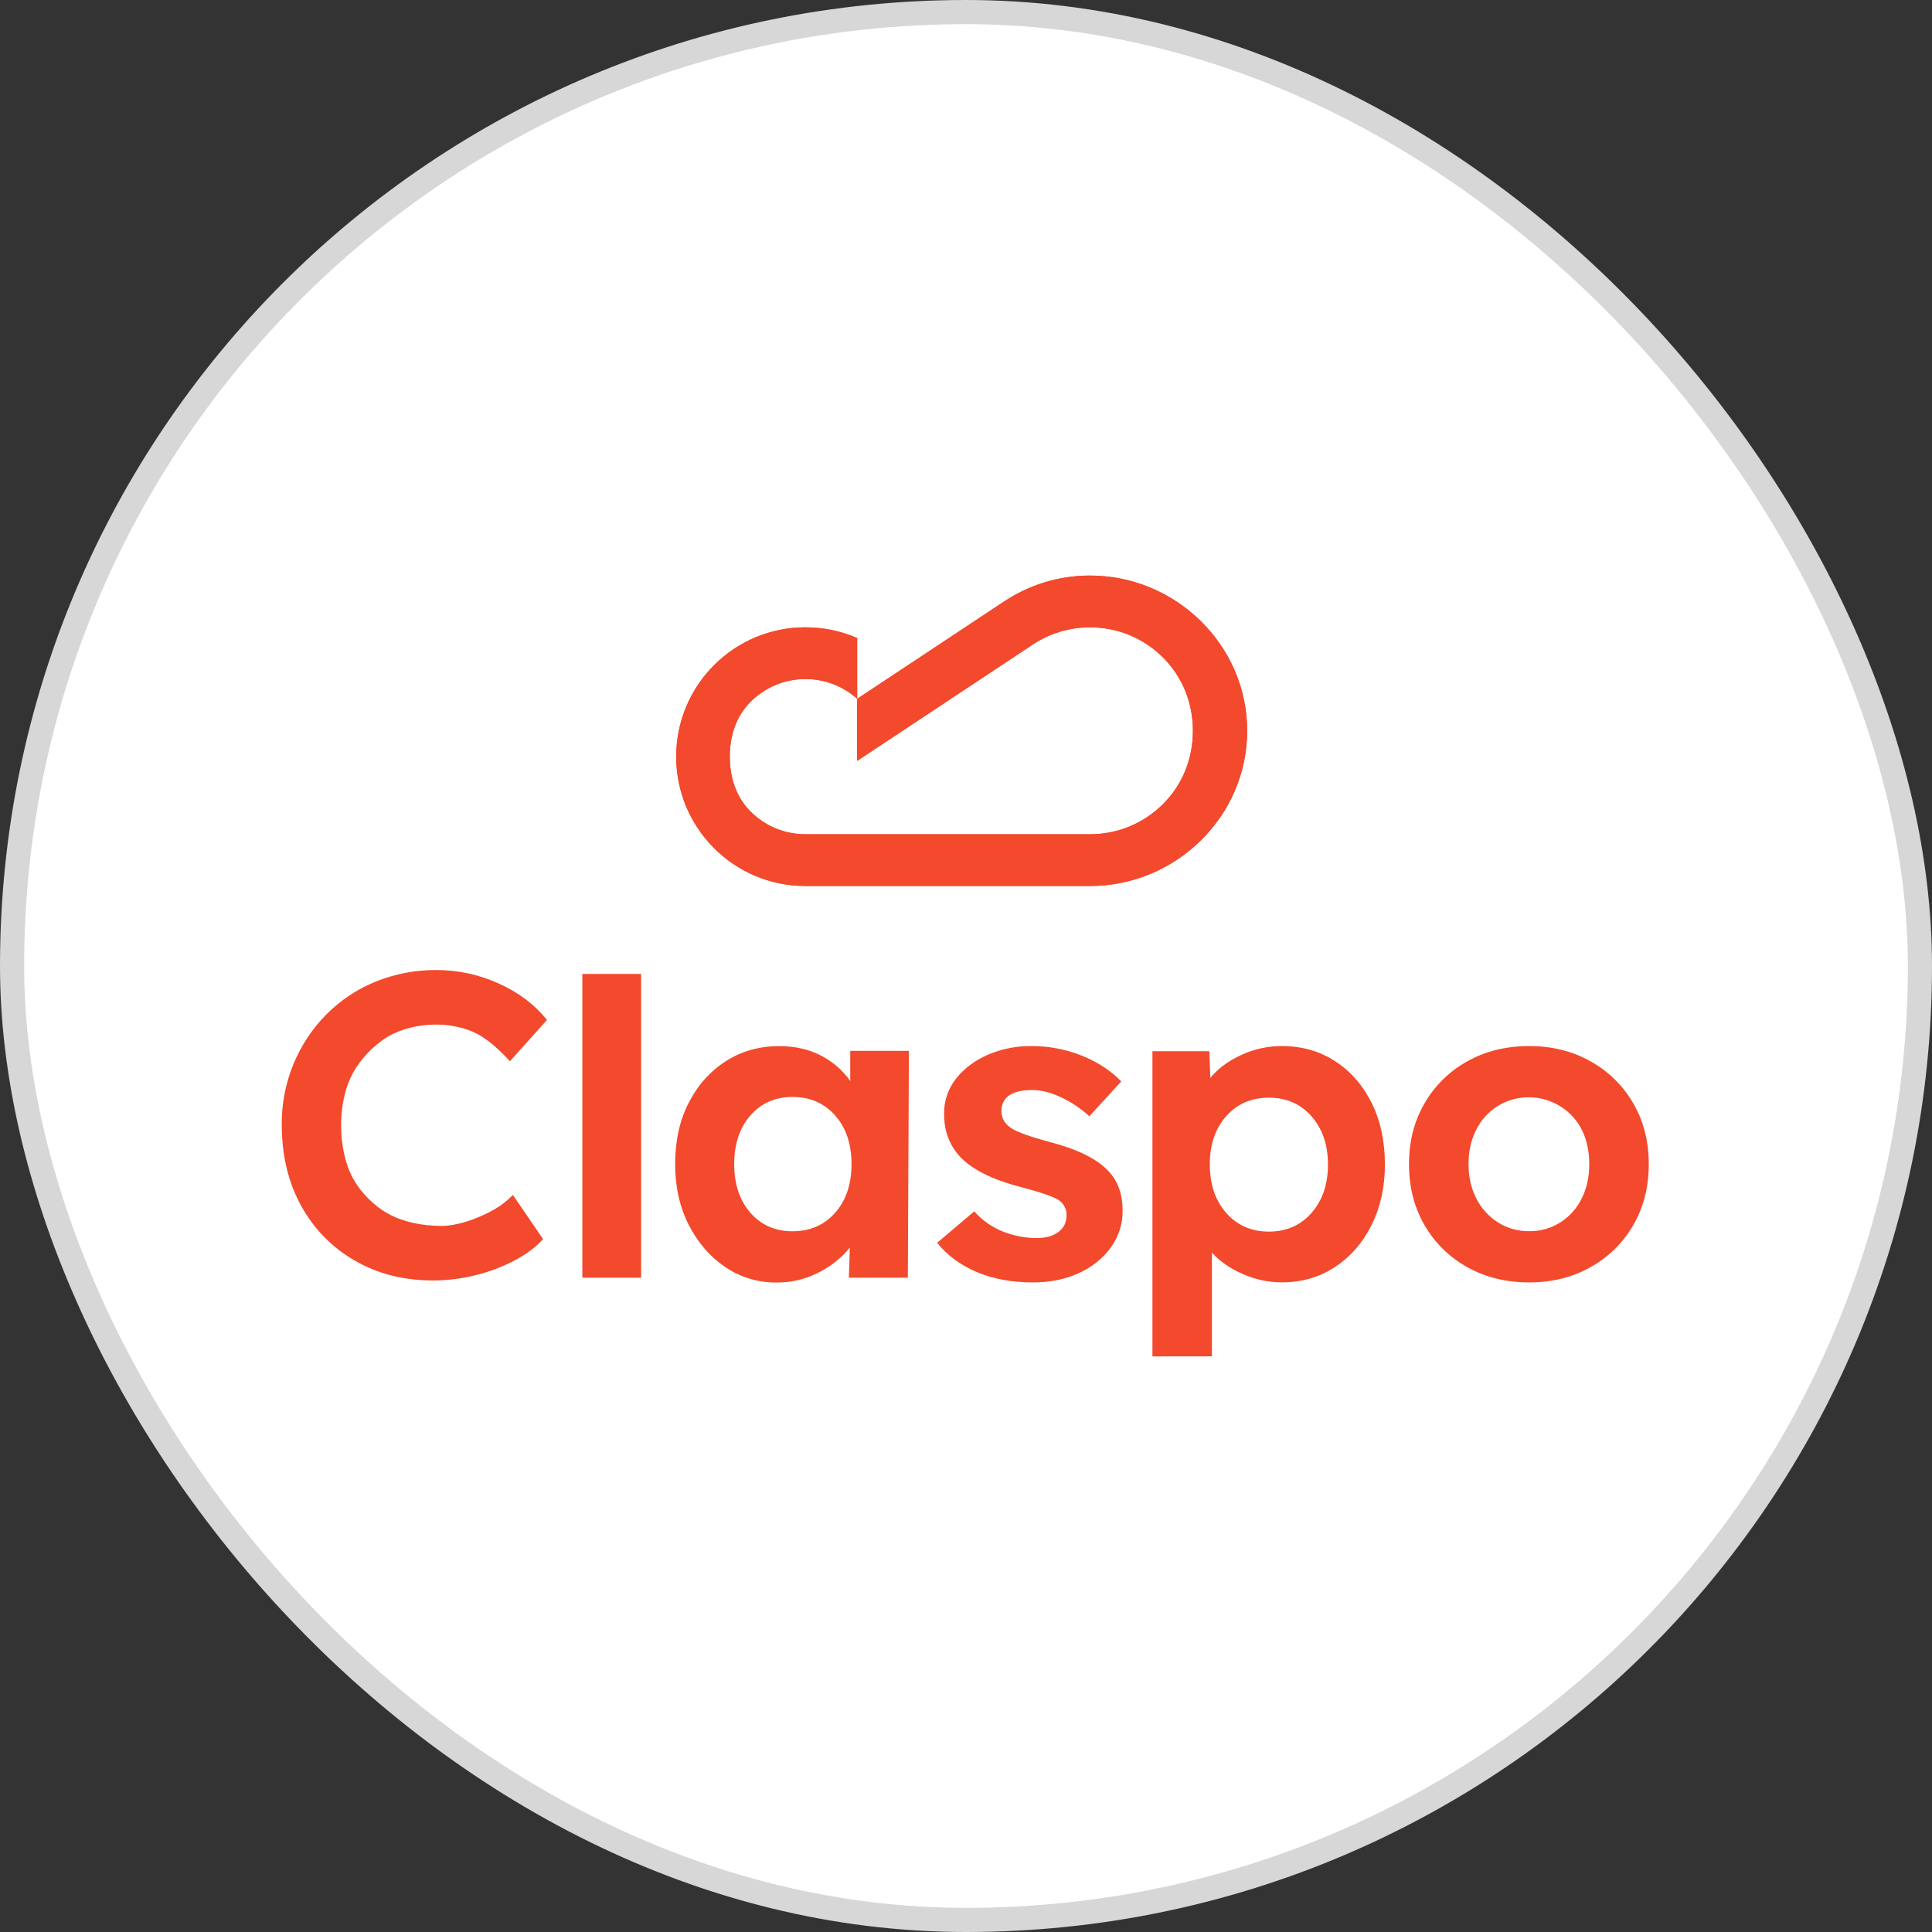
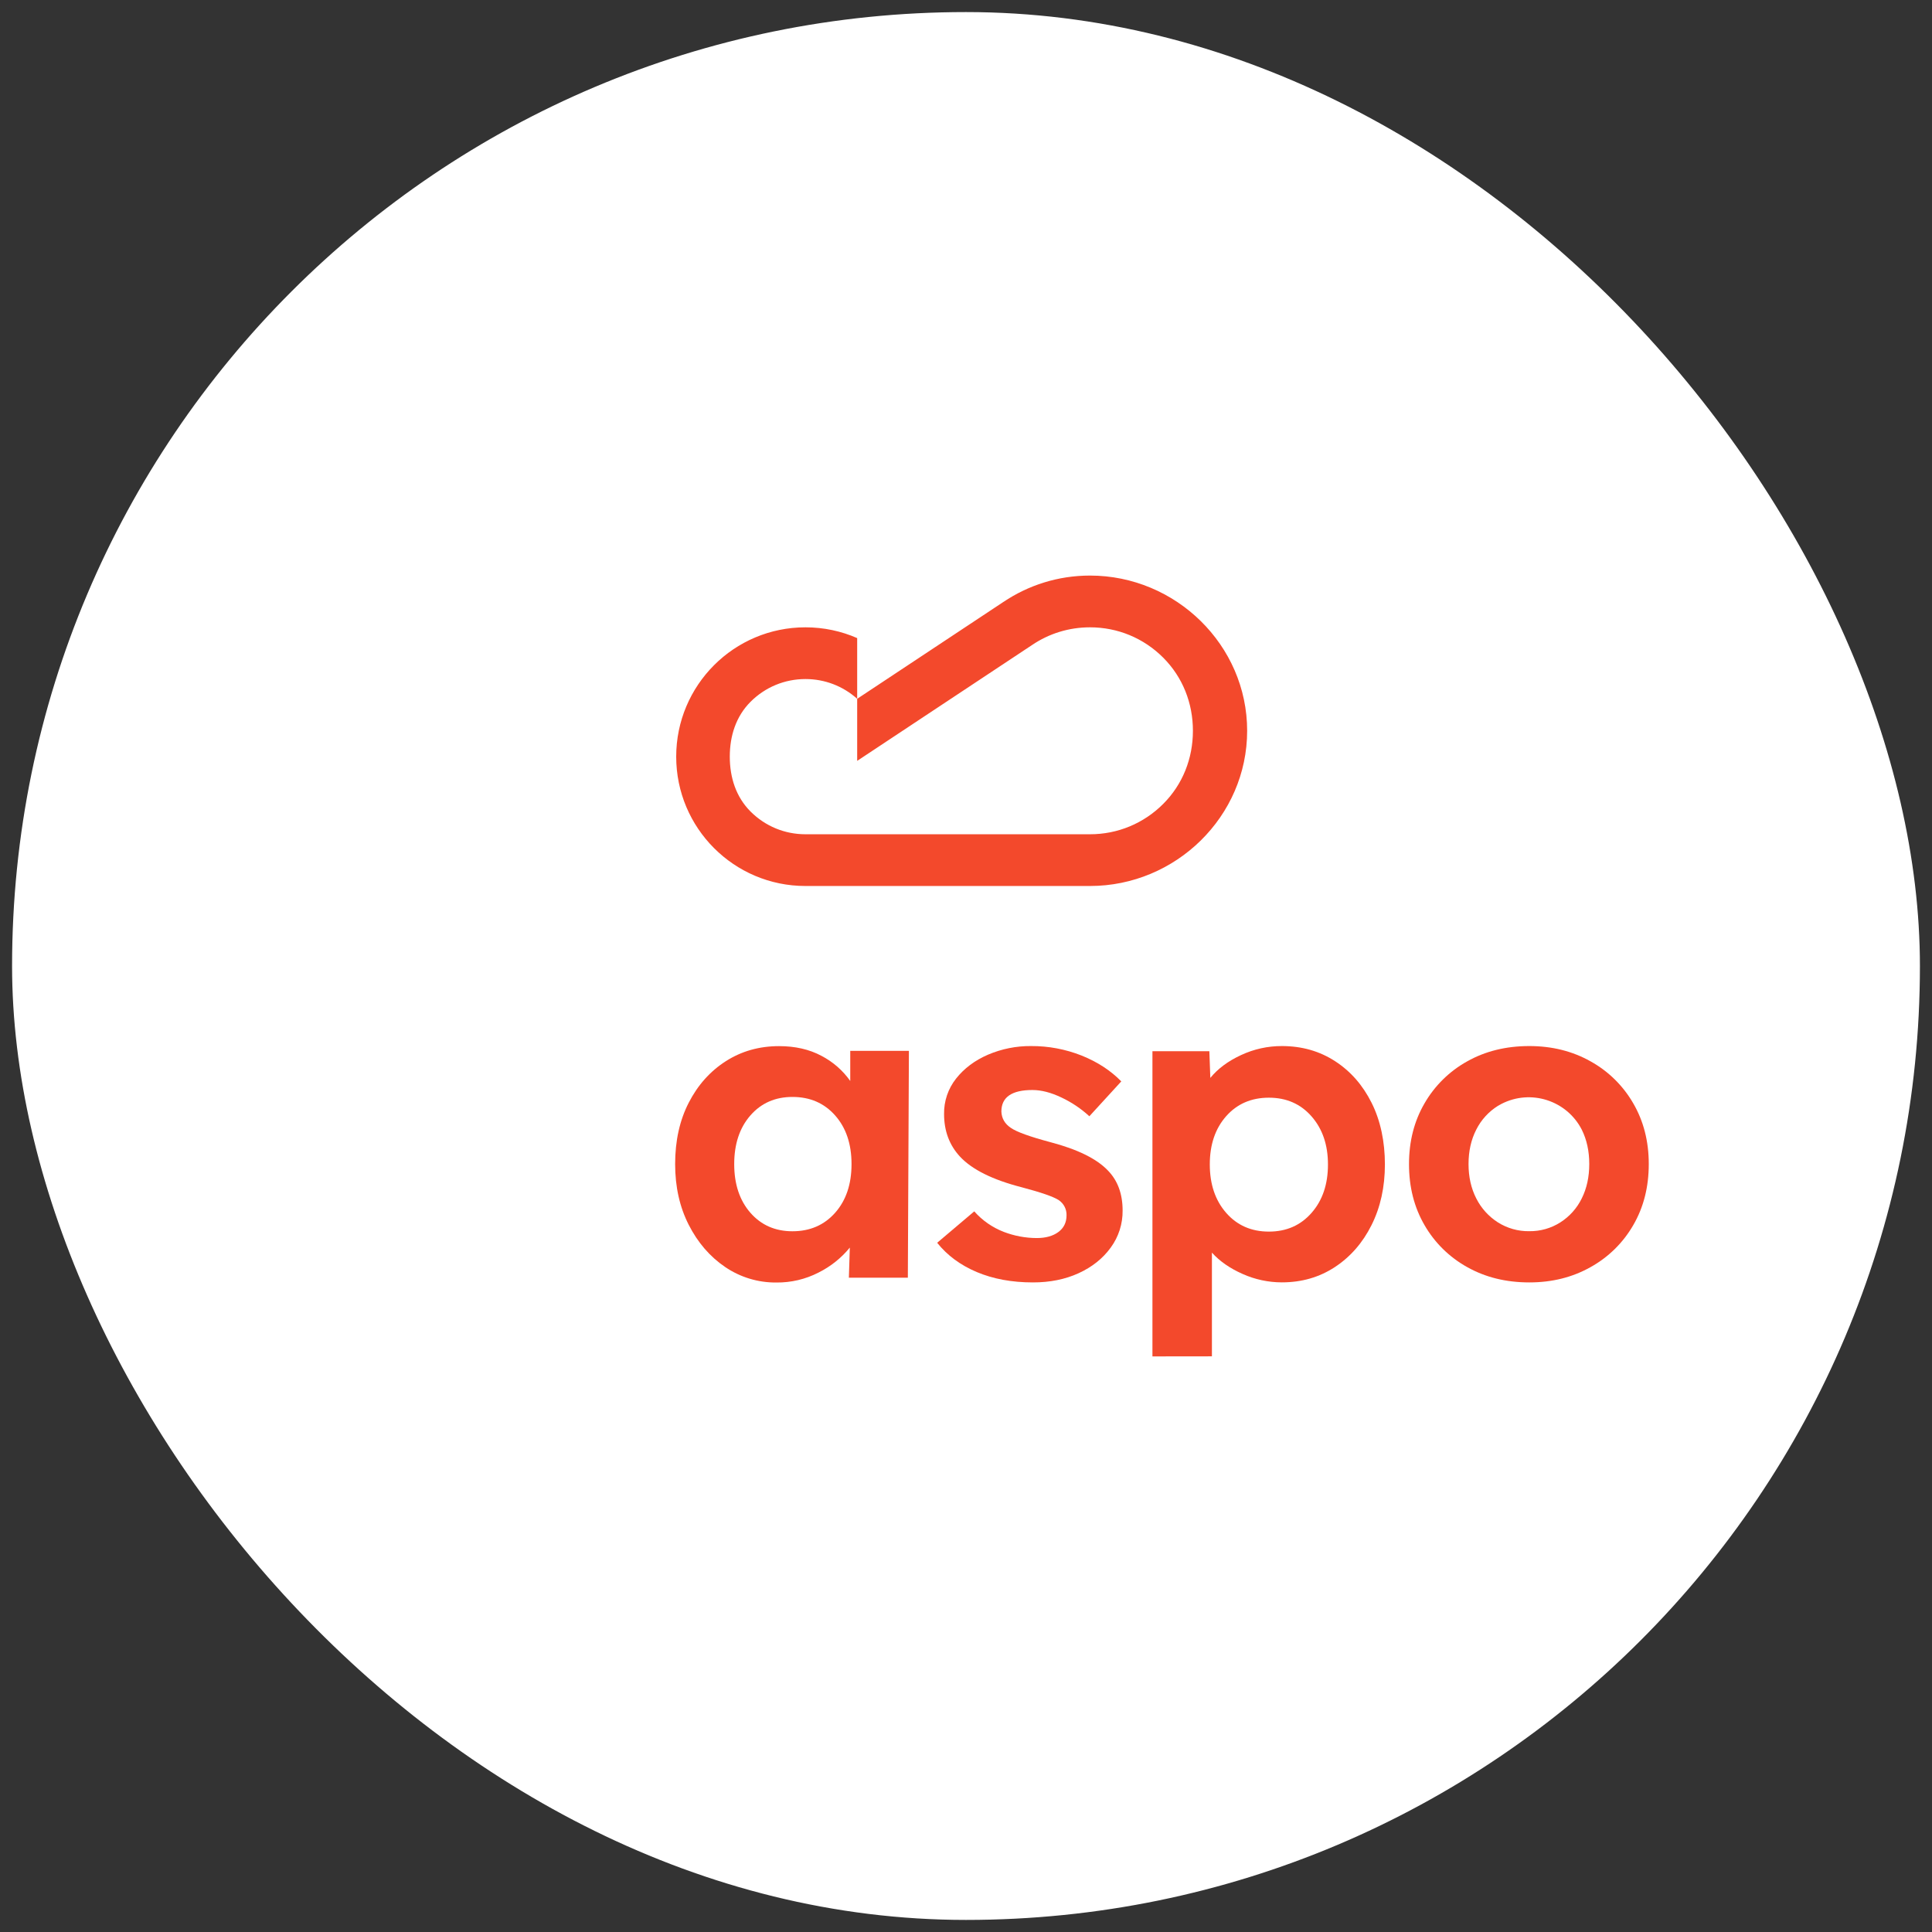
<svg xmlns="http://www.w3.org/2000/svg" width="80" height="80" viewBox="0 0 80 80" fill="none">
  <rect x="0" y="0" width="80" height="80" fill="#333333" stroke="none" />
  <rect x="0.5" y="0.5" width="79" height="79" rx="39.5" fill="white" />
-   <rect x="0.5" y="0.5" width="79" height="79" rx="39.5" stroke="#D7D7D7" />
  <g clip-path="url(#clip0_5441_26208)">
    <path d="M48.164 33.29C47.355 34.099 46.279 34.545 45.135 34.545H33.352C32.493 34.545 31.687 34.211 31.079 33.604C30.473 32.997 30.219 32.19 30.219 31.331C30.219 30.473 30.473 29.666 31.079 29.059C31.687 28.452 32.493 28.118 33.352 28.118C34.15 28.118 34.904 28.407 35.494 28.936V31.506L42.732 26.711L42.732 26.711C43.436 26.233 44.265 25.976 45.135 25.976C46.279 25.976 47.355 26.421 48.164 27.23C48.974 28.04 49.396 29.116 49.396 30.26C49.396 31.405 48.974 32.481 48.164 33.29ZM45.135 23.833C43.807 23.833 42.574 24.236 41.55 24.925L41.549 24.925L35.494 28.936V26.422C34.838 26.135 34.114 25.976 33.352 25.976C30.394 25.976 28 28.374 28 31.331C28 34.289 30.394 36.687 33.352 36.687H45.135C48.684 36.687 51.642 33.81 51.642 30.26C51.642 26.711 48.684 23.833 45.135 23.833Z" fill="#F3492C" />
-     <path d="M48.164 33.29C47.355 34.099 46.279 34.545 45.135 34.545H33.352C32.493 34.545 31.687 34.211 31.079 33.604C30.473 32.997 30.219 32.19 30.219 31.331C30.219 30.473 30.473 29.666 31.079 29.059C31.687 28.452 32.493 28.118 33.352 28.118C34.15 28.118 34.904 28.407 35.494 28.936V31.506L42.732 26.711L42.732 26.711C43.436 26.233 44.265 25.976 45.135 25.976C46.279 25.976 47.355 26.421 48.164 27.23C48.974 28.04 49.396 29.116 49.396 30.26C49.396 31.405 48.974 32.481 48.164 33.29ZM45.135 23.833C43.807 23.833 42.574 24.236 41.55 24.925L41.549 24.925L35.494 28.936V26.422C34.838 26.135 34.114 25.976 33.352 25.976C30.394 25.976 28 28.374 28 31.331C28 34.289 30.394 36.687 33.352 36.687H45.135C48.684 36.687 51.642 33.81 51.642 30.26C51.642 26.711 48.684 23.833 45.135 23.833Z" fill="#F3492C" />
  </g>
-   <path d="M17.933 53.021C16.719 53.021 15.639 52.747 14.694 52.2C13.756 51.663 12.986 50.877 12.47 49.928C11.935 48.96 11.667 47.84 11.667 46.568C11.659 45.703 11.826 44.845 12.158 44.045C12.474 43.284 12.935 42.59 13.515 42.004C14.095 41.42 14.787 40.959 15.551 40.649C16.352 40.324 17.21 40.16 18.076 40.167C18.967 40.166 19.848 40.358 20.658 40.728C21.485 41.103 22.148 41.605 22.648 42.235L21.115 43.944C20.721 43.517 20.256 43.069 19.741 42.799C19.248 42.549 18.611 42.42 18.059 42.425C17.356 42.425 16.63 42.591 16.065 42.924C15.497 43.26 14.938 43.835 14.624 44.414C14.29 45.017 14.123 45.802 14.124 46.585C14.124 47.393 14.287 48.19 14.615 48.789C14.932 49.38 15.508 49.956 16.1 50.272C16.701 50.599 17.486 50.763 18.272 50.762C18.84 50.766 19.493 50.552 20.008 50.314C20.502 50.089 20.857 49.867 21.237 49.479L22.487 51.309C22.201 51.629 21.814 51.921 21.326 52.183C20.815 52.453 20.272 52.66 19.71 52.798C19.129 52.945 18.532 53.02 17.933 53.021Z" fill="#F3492C" />
-   <path d="M24.114 40.329H26.547V52.907H24.114V40.329Z" fill="#F3492C" />
  <path d="M32.813 50.984C33.539 50.984 34.128 50.729 34.581 50.218C35.034 49.706 35.26 49.035 35.26 48.203C35.26 47.371 35.034 46.7 34.581 46.188C34.129 45.677 33.54 45.422 32.813 45.422C32.099 45.422 31.518 45.677 31.072 46.188C30.626 46.699 30.402 47.371 30.402 48.203C30.402 49.035 30.626 49.706 31.072 50.218C31.518 50.728 32.099 50.984 32.813 50.984ZM32.152 53.106C31.395 53.114 30.653 52.89 30.027 52.464C29.396 52.036 28.893 51.453 28.518 50.716C28.143 49.979 27.956 49.141 27.956 48.202C27.956 47.239 28.143 46.392 28.518 45.662C28.893 44.931 29.405 44.358 30.054 43.942C30.703 43.526 31.438 43.318 32.26 43.318C32.926 43.318 33.51 43.451 34.011 43.718C34.487 43.965 34.898 44.323 35.207 44.761V43.514H37.636L37.592 52.907H35.15L35.189 51.66C34.836 52.092 34.395 52.444 33.894 52.694C33.356 52.97 32.758 53.112 32.152 53.106Z" fill="#F3492C" />
  <path d="M42.769 53.102C41.9 53.102 41.126 52.959 40.449 52.674C39.772 52.389 39.224 51.984 38.806 51.461L40.342 50.16C40.673 50.535 41.09 50.825 41.556 51.007C41.995 51.176 42.461 51.264 42.931 51.265C43.3 51.265 43.598 51.182 43.824 51.016C44.05 50.849 44.164 50.618 44.163 50.32C44.17 50.071 44.049 49.836 43.842 49.696C43.627 49.554 43.116 49.376 42.306 49.162C41.104 48.853 40.253 48.431 39.752 47.894C39.312 47.419 39.092 46.831 39.092 46.13C39.083 45.597 39.259 45.078 39.59 44.661C39.923 44.239 40.364 43.909 40.911 43.672C41.476 43.431 42.084 43.309 42.697 43.315C43.413 43.311 44.122 43.445 44.787 43.708C45.441 43.971 45.989 44.327 46.43 44.778L45.108 46.222C44.766 45.907 44.377 45.646 43.956 45.447C43.522 45.239 43.12 45.135 42.751 45.135C41.894 45.135 41.465 45.432 41.465 46.026C41.477 46.312 41.608 46.537 41.859 46.704C42.097 46.87 42.639 47.066 43.484 47.292C44.615 47.589 45.413 47.981 45.877 48.469C46.282 48.885 46.485 49.437 46.485 50.126C46.491 50.677 46.319 51.215 45.993 51.66C45.666 52.111 45.222 52.465 44.663 52.721C44.104 52.976 43.472 53.103 42.769 53.102Z" fill="#F3492C" />
  <path d="M52.542 50.998C53.267 50.998 53.857 50.739 54.309 50.222C54.763 49.705 54.989 49.036 54.988 48.216C54.988 47.408 54.762 46.745 54.309 46.228C53.857 45.711 53.268 45.453 52.542 45.453C51.815 45.453 51.225 45.708 50.773 46.219C50.321 46.73 50.095 47.396 50.095 48.216C50.095 49.036 50.321 49.705 50.773 50.222C51.225 50.739 51.815 50.998 52.542 50.998ZM47.72 56.166V43.528H50.077L50.117 44.634C50.426 44.254 50.849 43.939 51.386 43.69C51.917 43.441 52.496 43.313 53.083 43.315C53.904 43.315 54.636 43.523 55.279 43.939C55.923 44.355 56.428 44.931 56.796 45.667C57.165 46.404 57.346 47.276 57.346 48.215C57.346 49.154 57.161 49.992 56.792 50.729C56.423 51.466 55.916 52.045 55.274 52.467C54.631 52.889 53.898 53.1 53.077 53.1C52.517 53.099 51.963 52.98 51.452 52.751C50.927 52.519 50.504 52.225 50.183 51.868V56.163L47.72 56.166Z" fill="#F3492C" />
  <path d="M63.326 50.981C63.781 50.987 64.229 50.86 64.612 50.615C64.992 50.373 65.298 50.03 65.496 49.626C65.704 49.21 65.808 48.734 65.808 48.2C65.808 47.665 65.704 47.189 65.496 46.773C64.873 45.564 63.386 45.087 62.174 45.709C62.122 45.735 62.072 45.763 62.023 45.793C61.641 46.032 61.332 46.371 61.13 46.773C60.916 47.189 60.809 47.665 60.809 48.2C60.809 48.734 60.916 49.21 61.13 49.626C61.333 50.03 61.642 50.371 62.023 50.615C62.413 50.861 62.865 50.989 63.326 50.981ZM63.326 53.102C62.363 53.102 61.506 52.891 60.755 52.469C60.018 52.061 59.407 51.46 58.987 50.731C58.558 49.994 58.343 49.151 58.344 48.2C58.344 47.26 58.558 46.422 58.987 45.686C59.407 44.957 60.018 44.356 60.754 43.948C61.504 43.526 62.361 43.315 63.325 43.315C64.266 43.315 65.111 43.526 65.861 43.948C66.598 44.356 67.209 44.957 67.629 45.686C68.058 46.423 68.272 47.261 68.272 48.2C68.272 49.151 68.058 49.994 67.629 50.731C67.209 51.46 66.598 52.061 65.861 52.469C65.112 52.891 64.267 53.102 63.326 53.102Z" fill="#F3492C" />
  <defs>
    <clipPath id="clip0_5441_26208">
      <rect width="23.667" height="13" fill="white" transform="translate(28 23.833)" />
    </clipPath>
  </defs>
</svg>